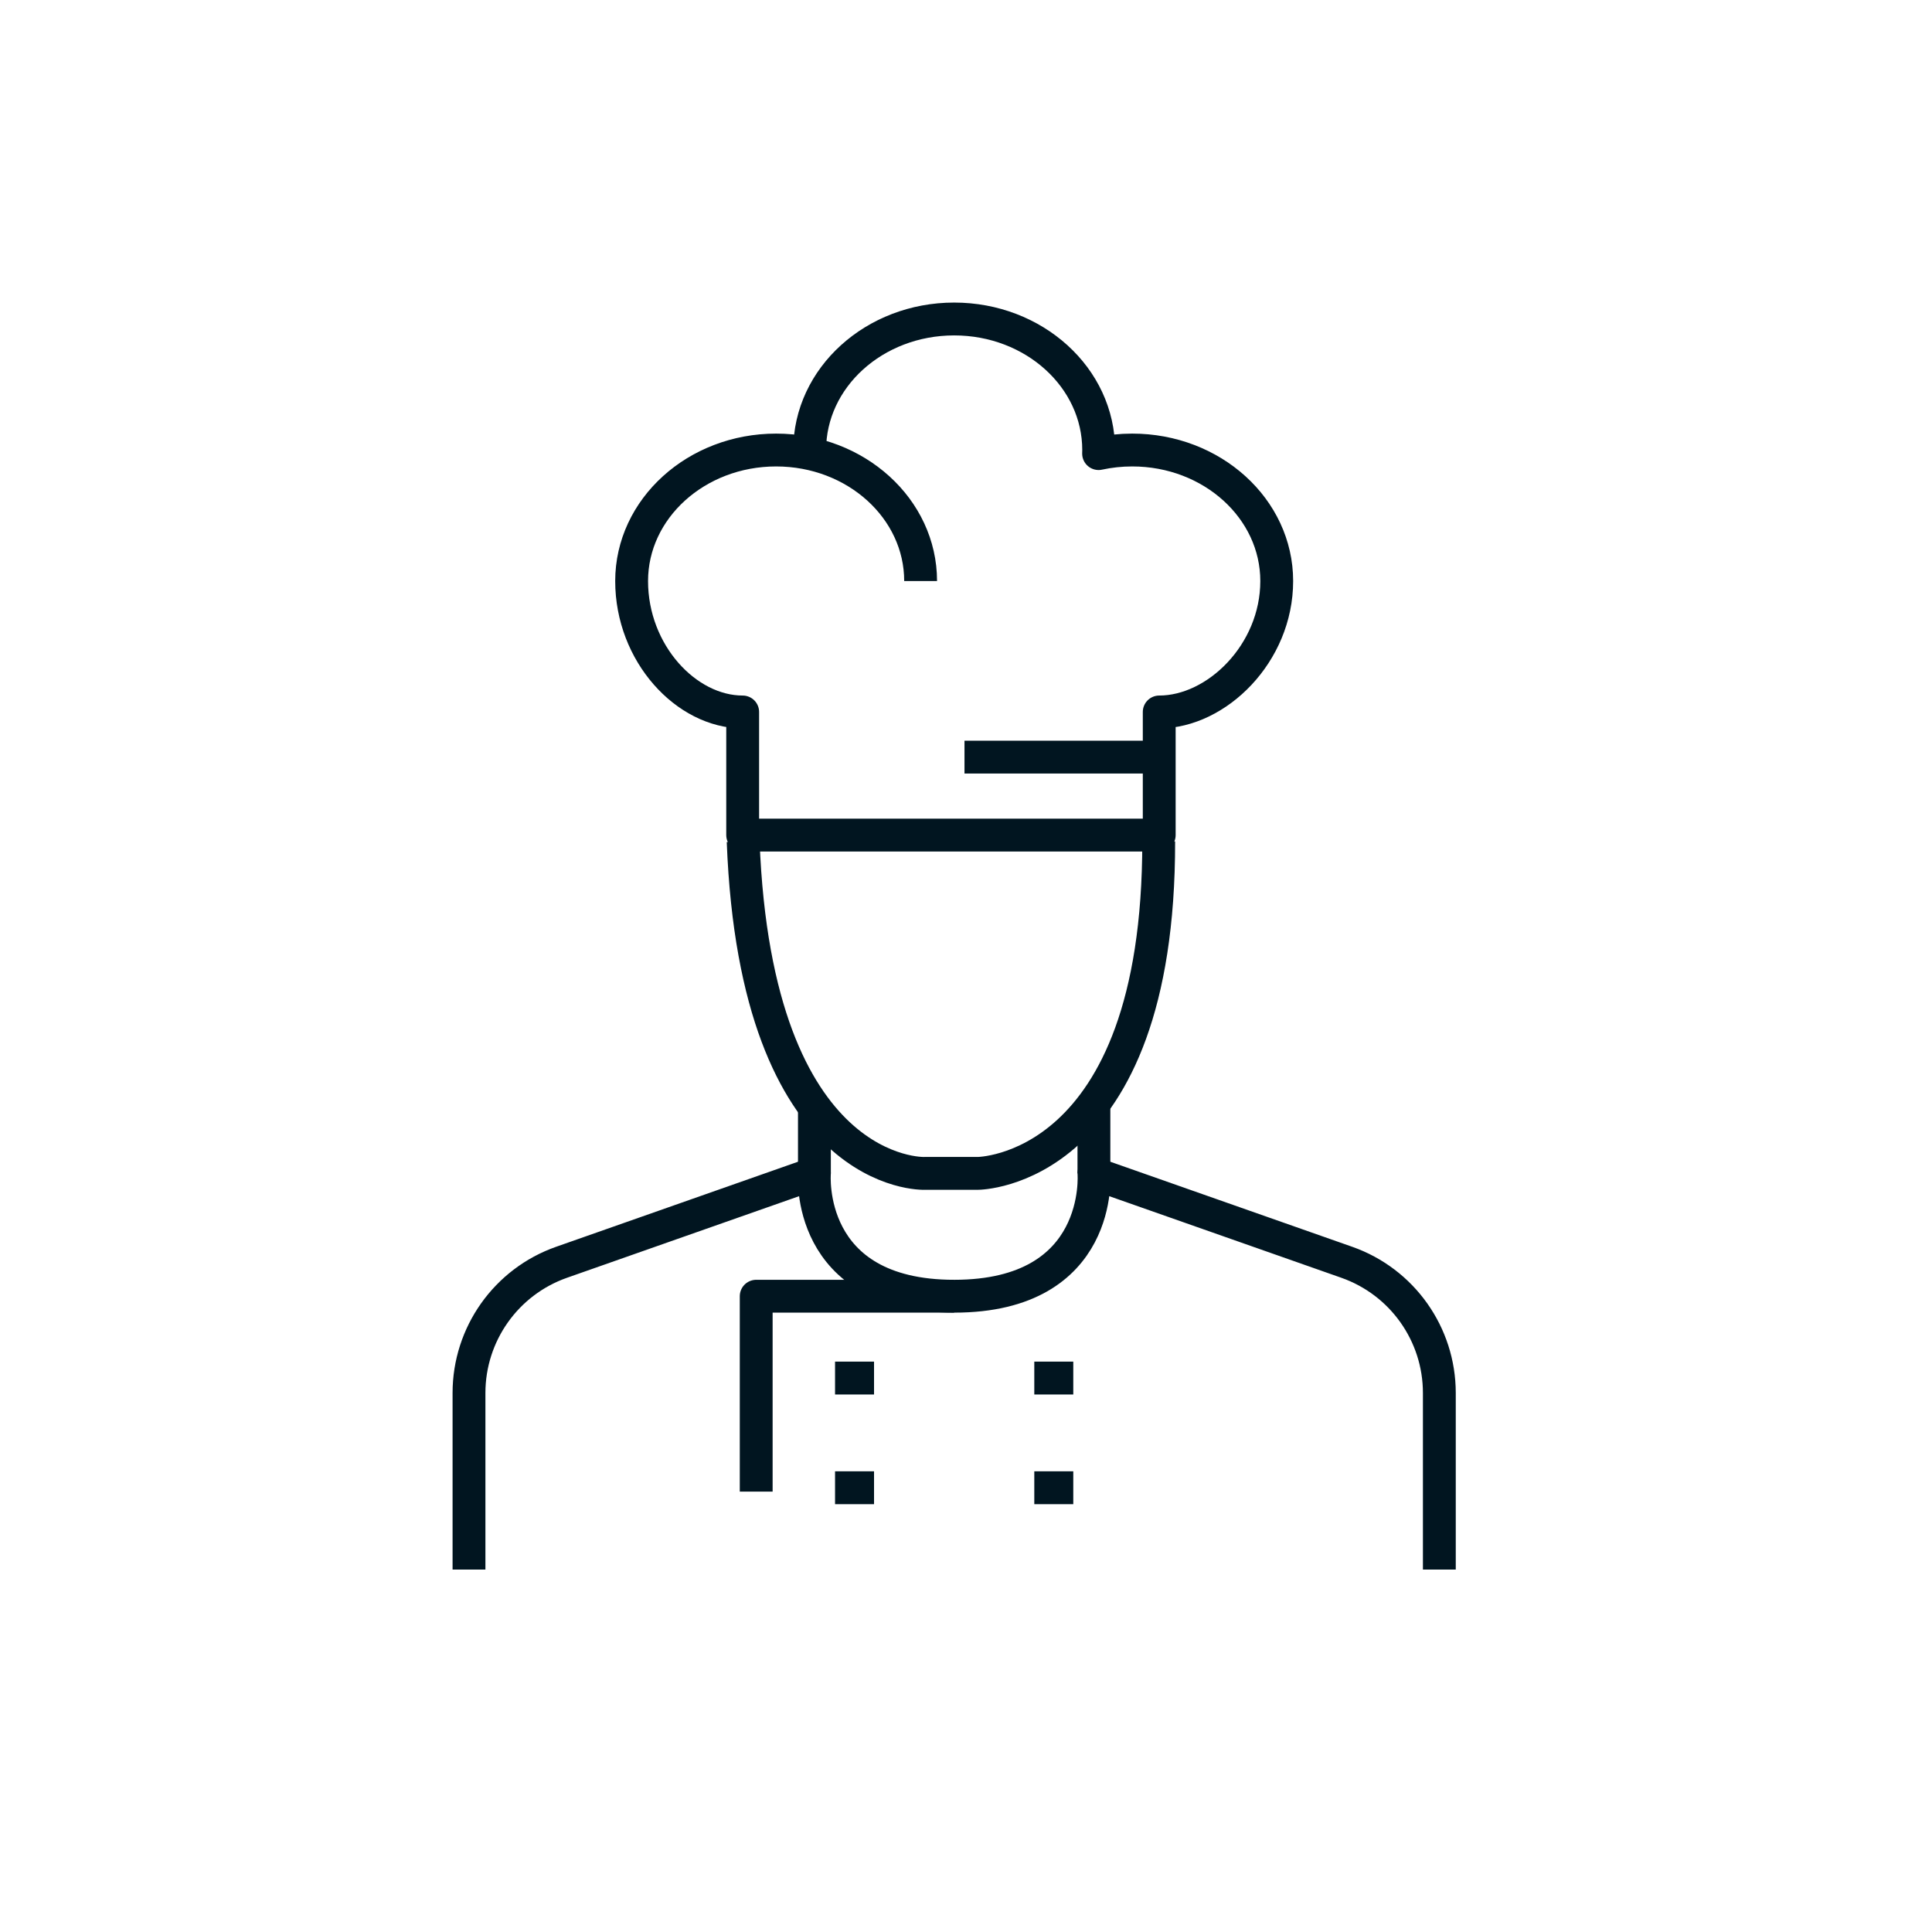
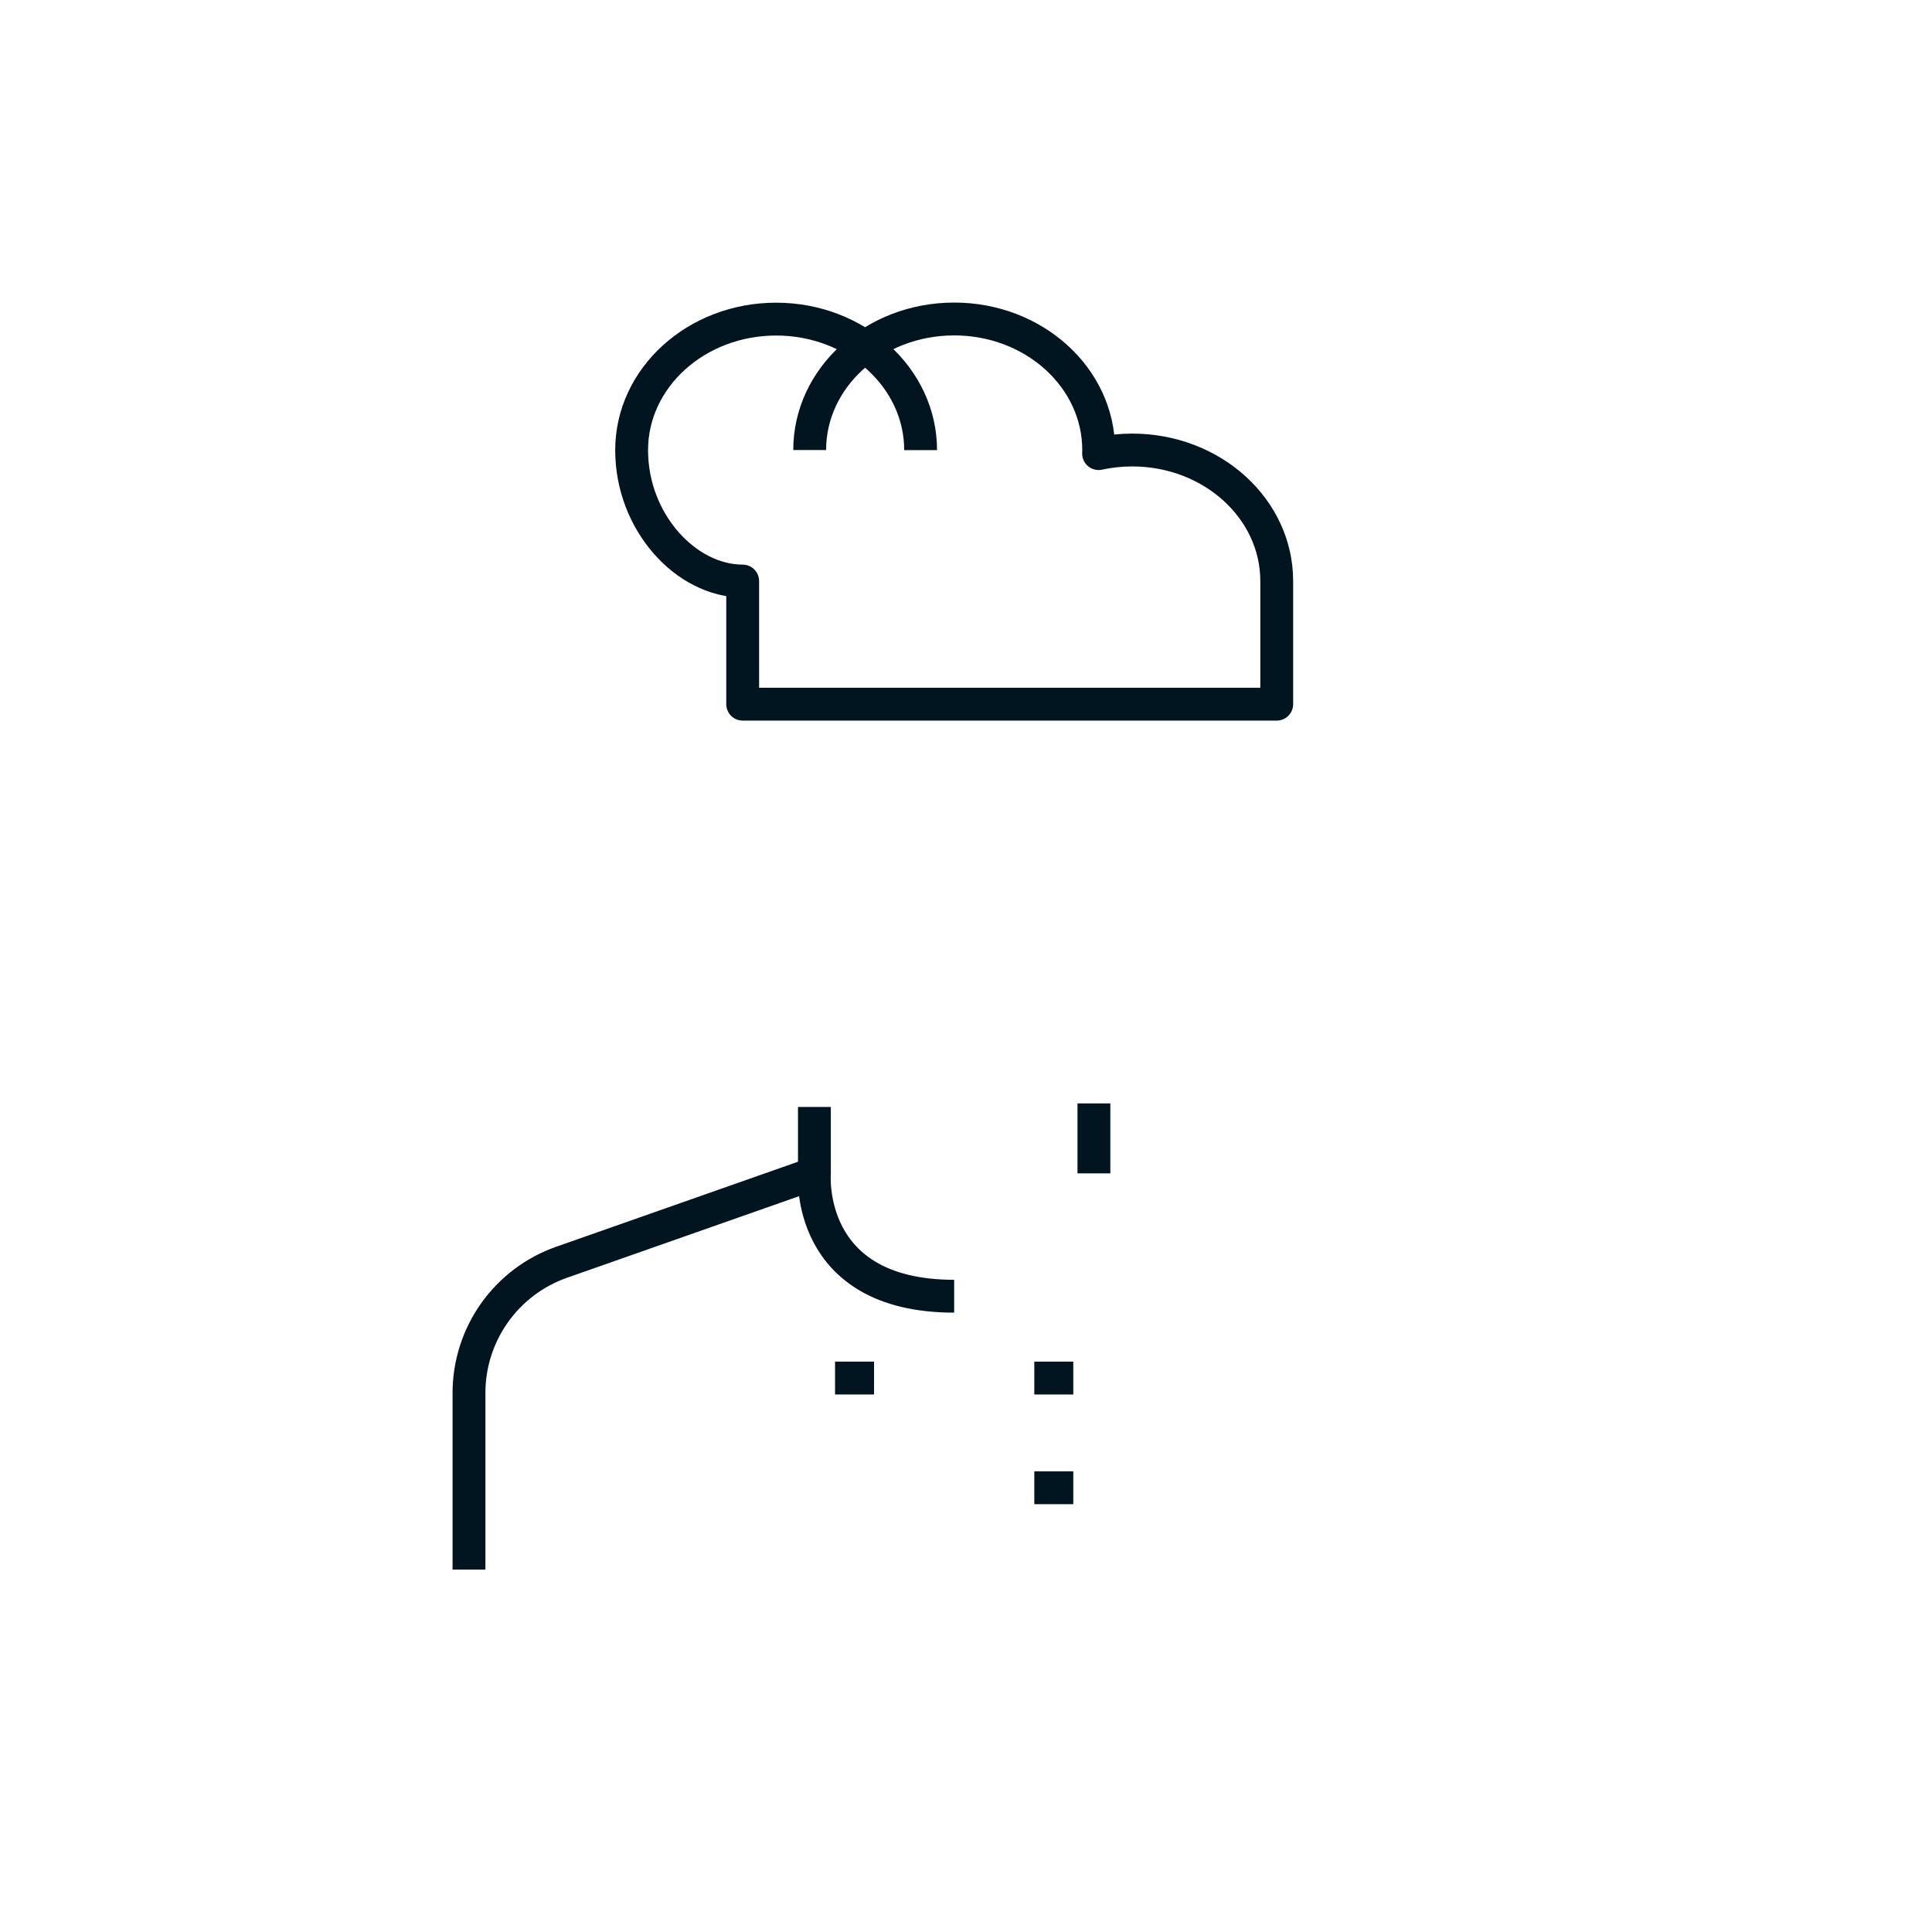
<svg xmlns="http://www.w3.org/2000/svg" version="1.1" x="0px" y="0px" viewBox="0 0 1000 1000" style="enable-background:new 0 0 1000 1000;" xml:space="preserve">
  <style type="text/css">
	.st0{fill:none;stroke:#011520;stroke-width:17;stroke-linejoin:round;stroke-miterlimit:10;}
	.st1{fill:none;stroke:#011520;stroke-width:17;stroke-linecap:square;stroke-linejoin:round;stroke-miterlimit:10;}
</style>
  <g id="Background">
</g>
  <g id="Object">
    <g id="New_Symbol">
	</g>
    <g id="New_Symbol_19">
	</g>
  </g>
  <g id="Text">
    <g>
-       <path class="st0" d="M745,812.41v-91.41c0-30.43-19.21-57.55-47.92-67.65l-130.86-46.01c0,0,5.21,63.58-72.34,63.58H391.41v101.13    " />
      <path class="st0" d="M493.87,670.92c-77.55,0-72.33-63.58-72.33-63.58l-130.87,46.01c-28.71,10.09-47.92,37.21-47.92,67.65v91.41" />
      <line class="st0" x1="421.54" y1="607.34" x2="421.54" y2="572.95" />
-       <line class="st0" x1="499.22" y1="391.88" x2="599.22" y2="391.88" />
-       <path class="st0" d="M419.09,232.93c0-37.45,33.48-67.82,74.79-67.82c41.31,0,74.79,30.36,74.79,67.82l-0.04,1.85    c5.59-1.21,11.42-1.85,17.41-1.85c41.31,0,74.79,30.36,74.79,67.82c0,37.45-31.1,67.76-60.82,67.76v63.73H384.41v-63.73    c-29.15,0-57.48-30.31-57.48-67.76c0-37.46,33.49-67.82,74.79-67.82c41.31,0,74.79,30.36,74.79,67.82" />
+       <path class="st0" d="M419.09,232.93c0-37.45,33.48-67.82,74.79-67.82c41.31,0,74.79,30.36,74.79,67.82l-0.04,1.85    c5.59-1.21,11.42-1.85,17.41-1.85c41.31,0,74.79,30.36,74.79,67.82v63.73H384.41v-63.73    c-29.15,0-57.48-30.31-57.48-67.76c0-37.46,33.49-67.82,74.79-67.82c41.31,0,74.79,30.36,74.79,67.82" />
      <path class="st0" d="M598.73,415.34" />
-       <path class="st0" d="M599.74,435.53c0.23,171.81-93.67,171.81-93.67,171.81h-27.67c0,0-87,3.23-93.74-171.81" />
      <line class="st0" x1="566.21" y1="607.34" x2="566.21" y2="571.11" />
      <line class="st0" x1="452.4" y1="713.28" x2="432.22" y2="713.28" />
      <line class="st0" x1="555.53" y1="713.28" x2="535.35" y2="713.28" />
      <line class="st0" x1="555.53" y1="770.05" x2="535.35" y2="770.05" />
-       <line class="st0" x1="452.4" y1="770.05" x2="432.22" y2="770.05" />
      <path class="st1" d="M222.58,811.85" />
      <path class="st1" d="M761.83,811.85" />
    </g>
  </g>
</svg>